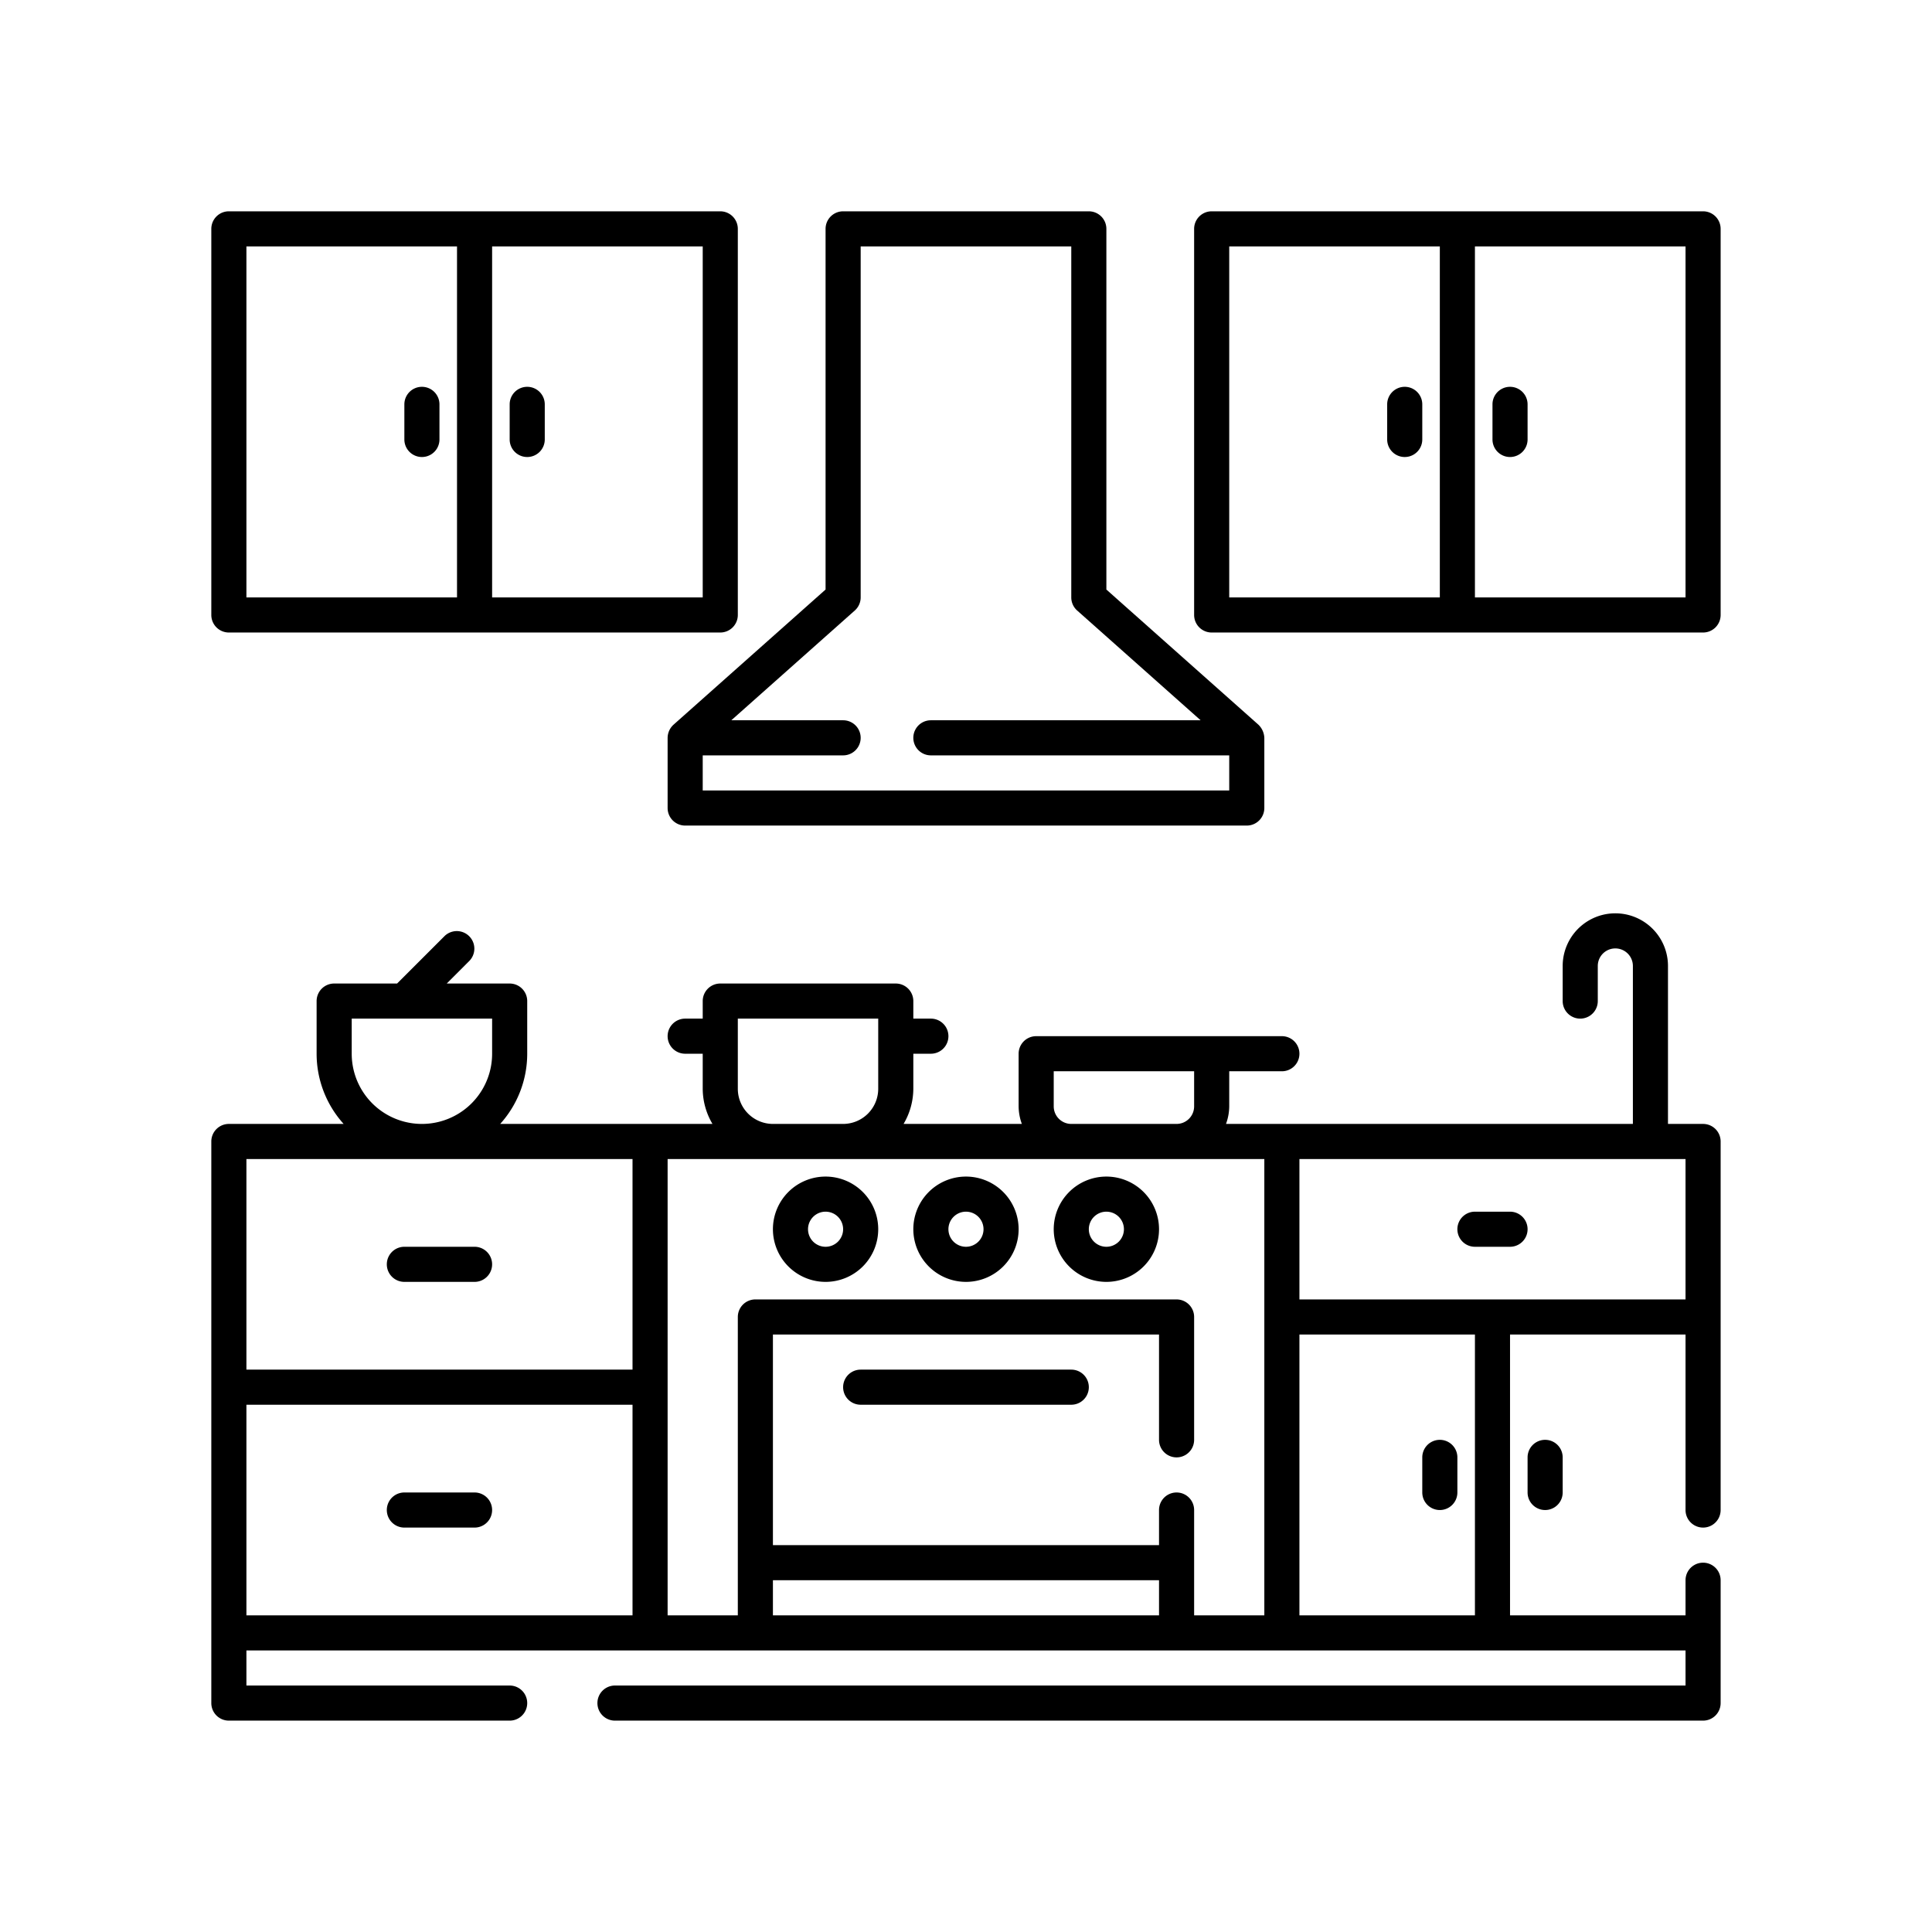
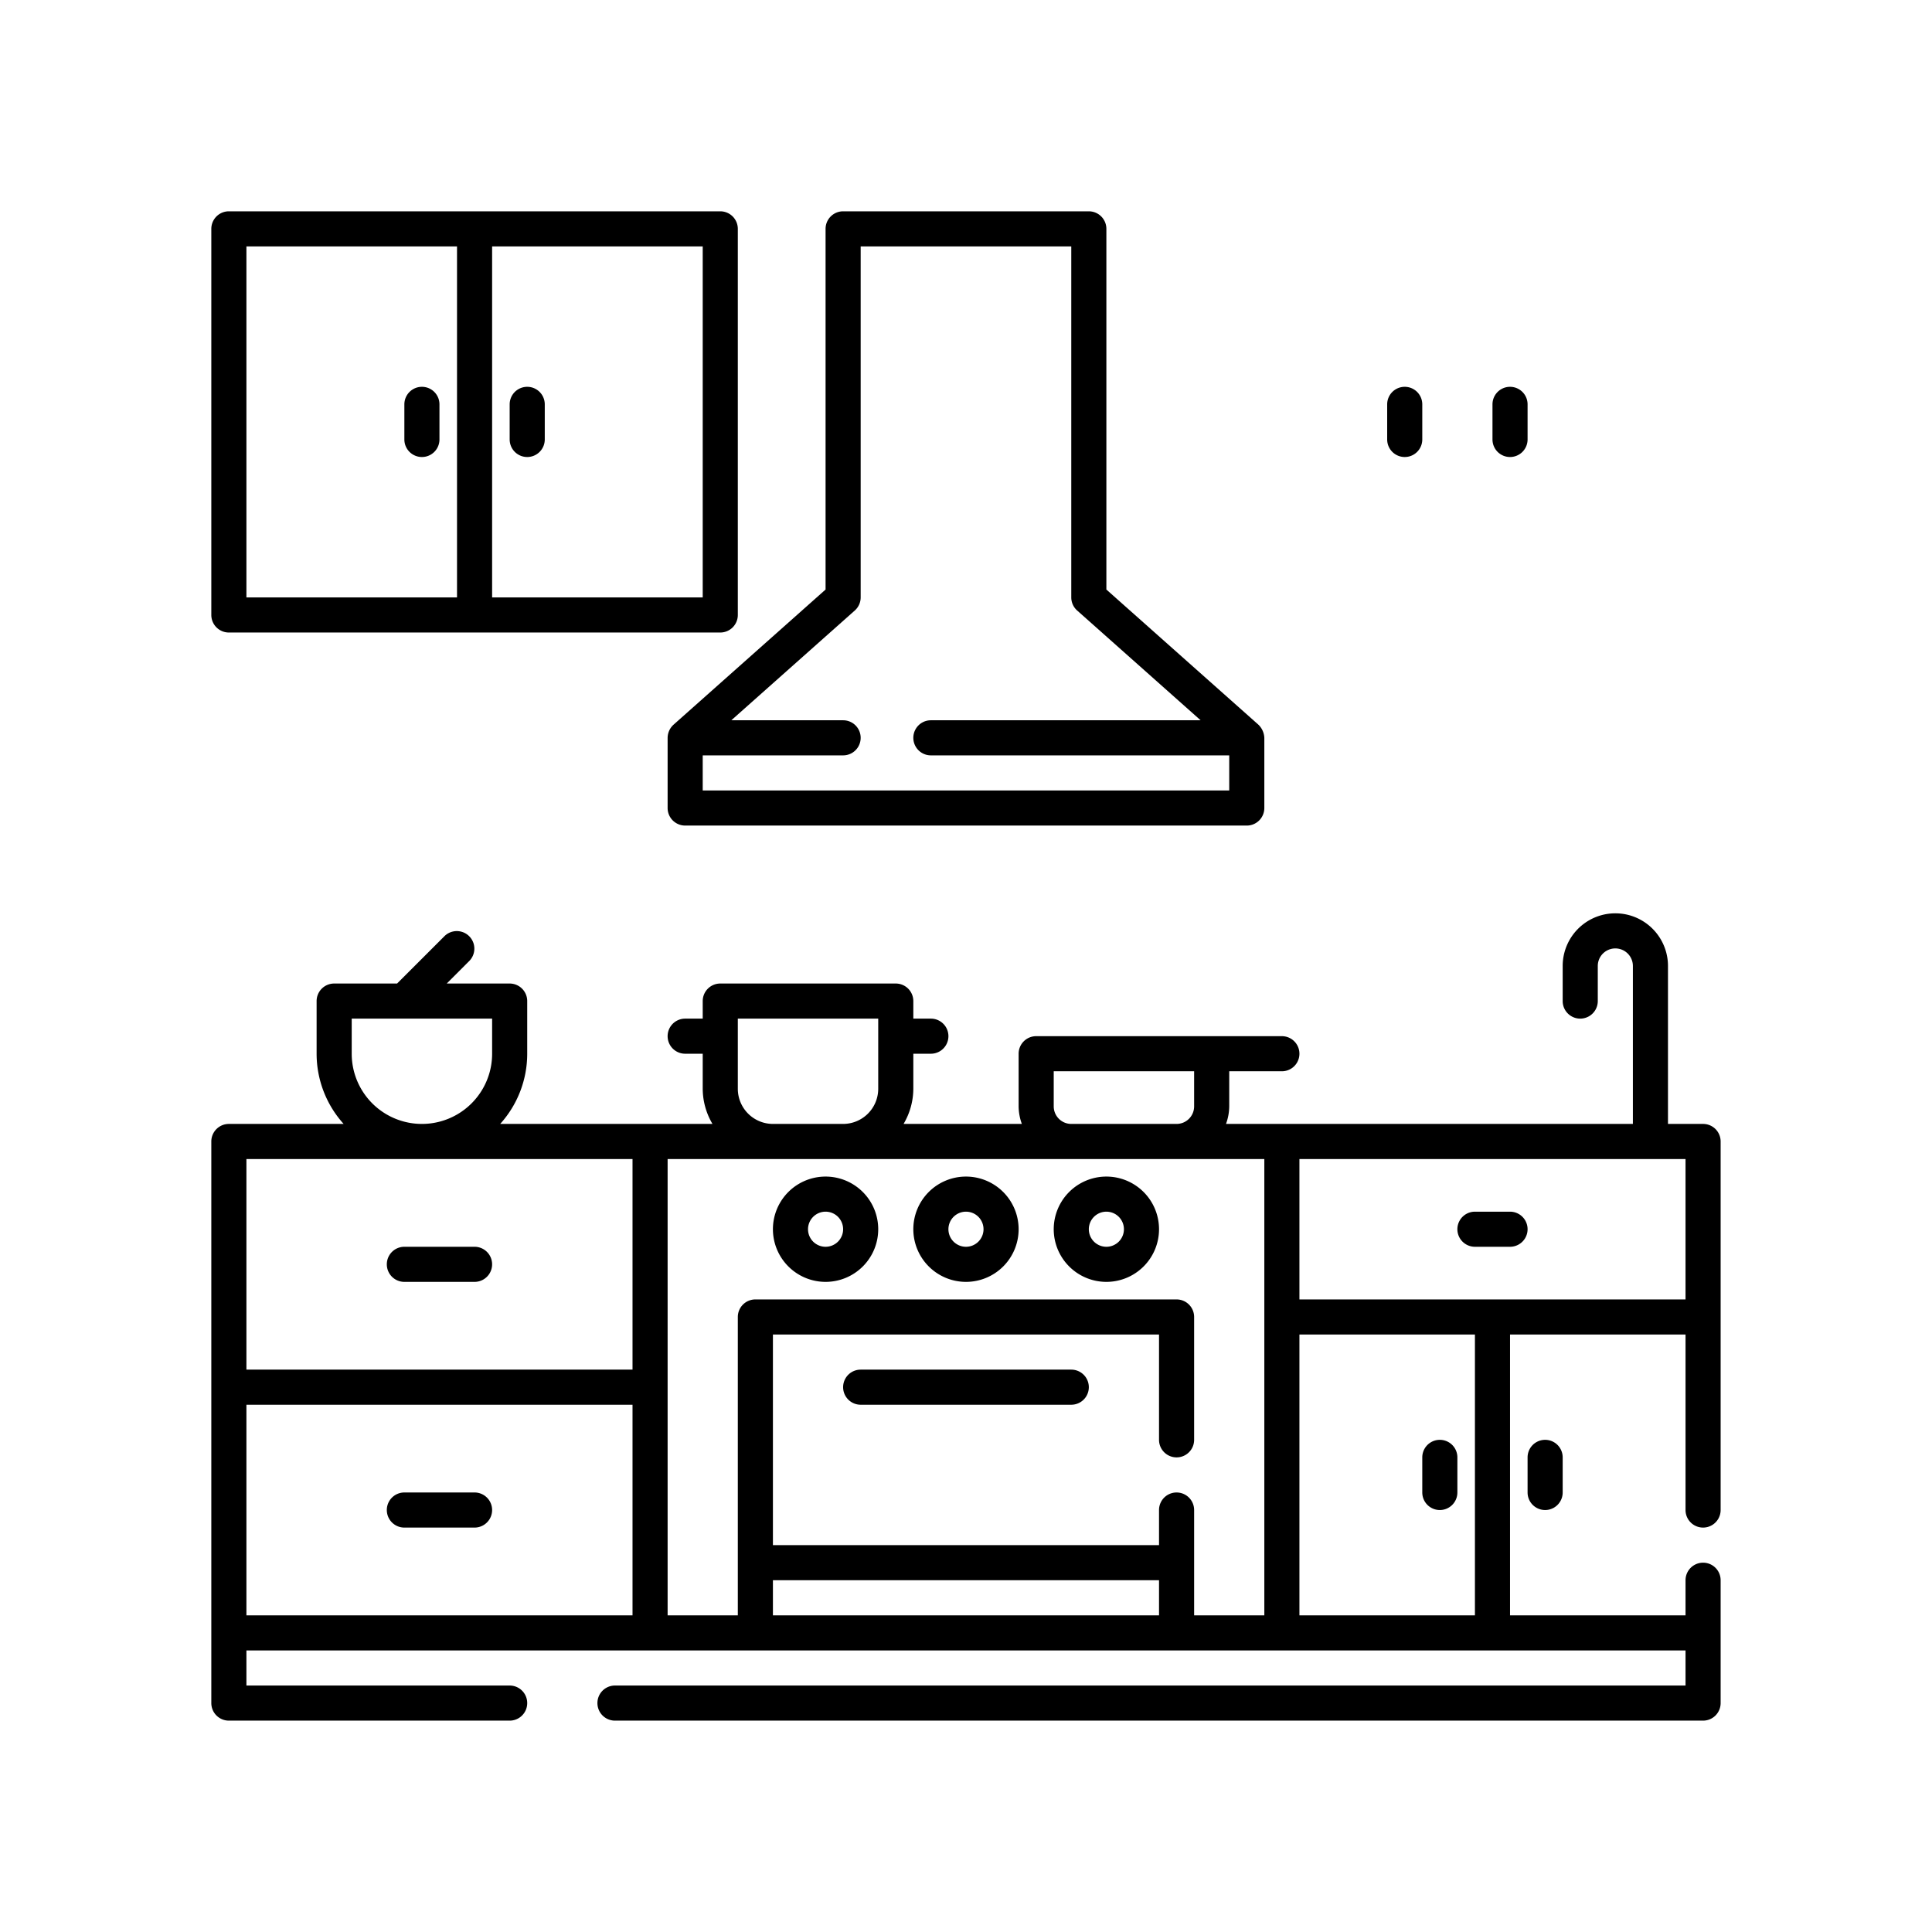
<svg xmlns="http://www.w3.org/2000/svg" xmlns:ns1="http://sodipodi.sourceforge.net/DTD/sodipodi-0.dtd" xmlns:ns2="http://www.inkscape.org/namespaces/inkscape" version="1.1" id="Capa_1" x="0px" y="0px" viewBox="0 0 512 512" style="enable-background:new 0 0 512 512;" xml:space="preserve" ns1:docname="1.svg" ns2:version="1.2.2 (732a01da63, 2022-12-09, custom)">
  <defs id="defs47" />
  <ns1:namedview id="namedview45" pagecolor="#ffffff" bordercolor="#666666" borderopacity="1.0" ns2:showpageshadow="2" ns2:pageopacity="0.0" ns2:pagecheckerboard="0" ns2:deskcolor="#d1d1d1" showgrid="false" ns2:zoom="0.4609375" ns2:cx="-624.81356" ns2:cy="256" ns2:window-width="1920" ns2:window-height="1020" ns2:window-x="0" ns2:window-y="40" ns2:window-maximized="1" ns2:current-layer="Capa_1" />
  <g id="g14">
</g>
  <g id="g16">
</g>
  <g id="g18">
</g>
  <g id="g20">
</g>
  <g id="g22">
</g>
  <g id="g24">
</g>
  <g id="g26">
</g>
  <g id="g28">
</g>
  <g id="g30">
</g>
  <g id="g32">
</g>
  <g id="g34">
</g>
  <g id="g36">
</g>
  <g id="g38">
</g>
  <g id="g40">
</g>
  <g id="g42">
</g>
  <g id="Kitchen" transform="matrix(4.651,0,0,4.651,51.349,51.349)" style="fill:#000000;fill-opacity:1">
    <path d="m 27,31 v 4 a 1,1 0 0 0 1,1 h 32 a 1,1 0 0 0 1,-1 V 31 A 1.107,1.107 0 0 0 60.664,30.253 L 52,22.551 V 2 A 1,1 0 0 0 51,1 H 37 a 1,1 0 0 0 -1,1 v 20.551 l -8.664,7.702 A 1.024,1.024 0 0 0 27,31 Z M 37.664,23.747 A 0.999,0.999 0 0 0 38,23 V 3 h 12 v 20 a 0.999,0.999 0 0 0 0.336,0.747 L 57.37,30 H 42 a 1,1 0 0 0 0,2 h 17 v 2 H 29 v -2 h 8 a 1,1 0 0 0 0,-2 h -6.37 z" id="path315" style="fill:#000000;fill-opacity:1" />
-     <path d="M 86,1 H 58 a 1,1 0 0 0 -1,1 v 22 a 1,1 0 0 0 1,1 h 28 a 1,1 0 0 0 1,-1 V 2 A 1,1 0 0 0 86,1 Z M 59,3 H 71 V 23 H 59 Z M 85,23 H 73 V 3 h 12 z" id="path317" style="fill:#000000;fill-opacity:1" />
    <path d="m 69,11 a 1,1 0 0 0 -1,1 v 2 a 1,1 0 0 0 2,0 v -2 a 1,1 0 0 0 -1,-1 z" id="path319" style="fill:#000000;fill-opacity:1" />
    <path d="m 75,15 a 1,1 0 0 0 1,-1 v -2 a 1,1 0 0 0 -2,0 v 2 a 1,1 0 0 0 1,1 z" id="path321" style="fill:#000000;fill-opacity:1" />
    <path d="m 2,25 h 28 a 1,1 0 0 0 1,-1 V 2 A 1,1 0 0 0 30,1 H 2 A 1,1 0 0 0 1,2 v 22 a 1,1 0 0 0 1,1 z M 29,23 H 17 V 3 H 29 Z M 3,3 H 15 V 23 H 3 Z" id="path323" style="fill:#000000;fill-opacity:1" />
    <path d="m 13,11 a 1,1 0 0 0 -1,1 v 2 a 1,1 0 0 0 2,0 v -2 a 1,1 0 0 0 -1,-1 z" id="path325" style="fill:#000000;fill-opacity:1" />
    <path d="m 19,15 a 1,1 0 0 0 1,-1 v -2 a 1,1 0 0 0 -2,0 v 2 a 1,1 0 0 0 1,1 z" id="path327" style="fill:#000000;fill-opacity:1" />
    <path d="m 86,53 h -2 v -9 a 3,3 0 0 0 -6,0 v 2 a 1,1 0 0 0 2,0 v -2 a 1,1 0 0 1 2,0 v 9 H 58.816 A 2.963,2.963 0 0 0 59,52 v -2 h 3 a 1,1 0 0 0 0,-2 H 48 a 1,1 0 0 0 -1,1 v 3 a 2.966,2.966 0 0 0 0.184,1 h -6.74 A 3.954,3.954 0 0 0 41,51 v -2 h 1 a 1,1 0 0 0 0,-2 H 41 V 46 A 1,1 0 0 0 40,45 H 30 a 1,1 0 0 0 -1,1 v 1 h -1 a 1,1 0 0 0 0,2 h 1 v 2 a 3.954,3.954 0 0 0 0.556,2 H 17.46 A 5.969,5.969 0 0 0 19,49 V 46 A 1,1 0 0 0 18,45 H 14.414 L 15.707,43.707 A 1,1 0 0 0 14.293,42.293 L 11.586,45 H 8 a 1,1 0 0 0 -1,1 v 3 a 5.969,5.969 0 0 0 1.54,4 H 2 a 1,1 0 0 0 -1,1 v 32 a 1,1 0 0 0 1,1 h 16 a 1,1 0 0 0 0,-2 H 3 v -2 h 82 v 2 H 24 a 1,1 0 0 0 0,2 h 62 a 1,1 0 0 0 1,-1 v -7 a 1,1 0 0 0 -2,0 v 2 H 75 V 65 h 10 v 10 a 1,1 0 0 0 2,0 V 54 A 1,1 0 0 0 86,53 Z M 49,52 v -2 h 8 v 2 a 1.001,1.001 0 0 1 -1,1 H 50 A 1.001,1.001 0 0 1 49,52 Z M 31,51 v -4 h 8 v 4 a 2.003,2.003 0 0 1 -2,2 H 33 A 2.003,2.003 0 0 1 31,51 Z M 9,49 v -2 h 8 v 2 A 4,4 0 0 1 9,49 Z M 3,55 H 25 V 67 H 3 Z M 3,69 H 25 V 81 H 3 Z M 27,55 h 34 v 26 h -4 v -6 a 1,1 0 0 0 -2,0 v 2 H 33 V 65 h 22 v 6 a 1,1 0 0 0 2,0 V 64 A 1,1 0 0 0 56,63 H 32 a 1,1 0 0 0 -1,1 v 17 h -4 z m 6,26 v -2 h 22 v 2 z m 40,0 H 63 V 65 H 73 Z M 63,63 v -8 h 22 v 8 z" id="path329" style="fill:#000000;fill-opacity:1" />
    <path d="m 16,60 h -4 a 1,1 0 0 0 0,2 h 4 a 1,1 0 0 0 0,-2 z" id="path331" style="fill:#000000;fill-opacity:1" />
    <path d="m 75,58 h -2 a 1,1 0 0 0 0,2 h 2 a 1,1 0 0 0 0,-2 z" id="path333" style="fill:#000000;fill-opacity:1" />
    <path d="m 16,74 h -4 a 1,1 0 0 0 0,2 h 4 a 1,1 0 0 0 0,-2 z" id="path335" style="fill:#000000;fill-opacity:1" />
    <path d="m 76,72 v 2 a 1,1 0 0 0 2,0 v -2 a 1,1 0 0 0 -2,0 z" id="path337" style="fill:#000000;fill-opacity:1" />
    <path d="m 71,75 a 1,1 0 0 0 1,-1 v -2 a 1,1 0 0 0 -2,0 v 2 a 1,1 0 0 0 1,1 z" id="path339" style="fill:#000000;fill-opacity:1" />
    <path d="m 52,62 a 3,3 0 1 0 -3,-3 3.003,3.003 0 0 0 3,3 z m 0,-4 a 1,1 0 1 1 -1,1 1.001,1.001 0 0 1 1,-1 z" id="path341" style="fill:#000000;fill-opacity:1" />
    <path d="m 44,62 a 3,3 0 1 0 -3,-3 3.003,3.003 0 0 0 3,3 z m 0,-4 a 1,1 0 1 1 -1,1 1.001,1.001 0 0 1 1,-1 z" id="path343" style="fill:#000000;fill-opacity:1" />
    <path d="m 36,62 a 3,3 0 1 0 -3,-3 3.003,3.003 0 0 0 3,3 z m 0,-4 a 1,1 0 1 1 -1,1 1.001,1.001 0 0 1 1,-1 z" id="path345" style="fill:#000000;fill-opacity:1" />
    <path d="M 50,67 H 38 a 1,1 0 0 0 0,2 h 12 a 1,1 0 0 0 0,-2 z" id="path347" style="fill:#000000;fill-opacity:1" />
  </g>
</svg>